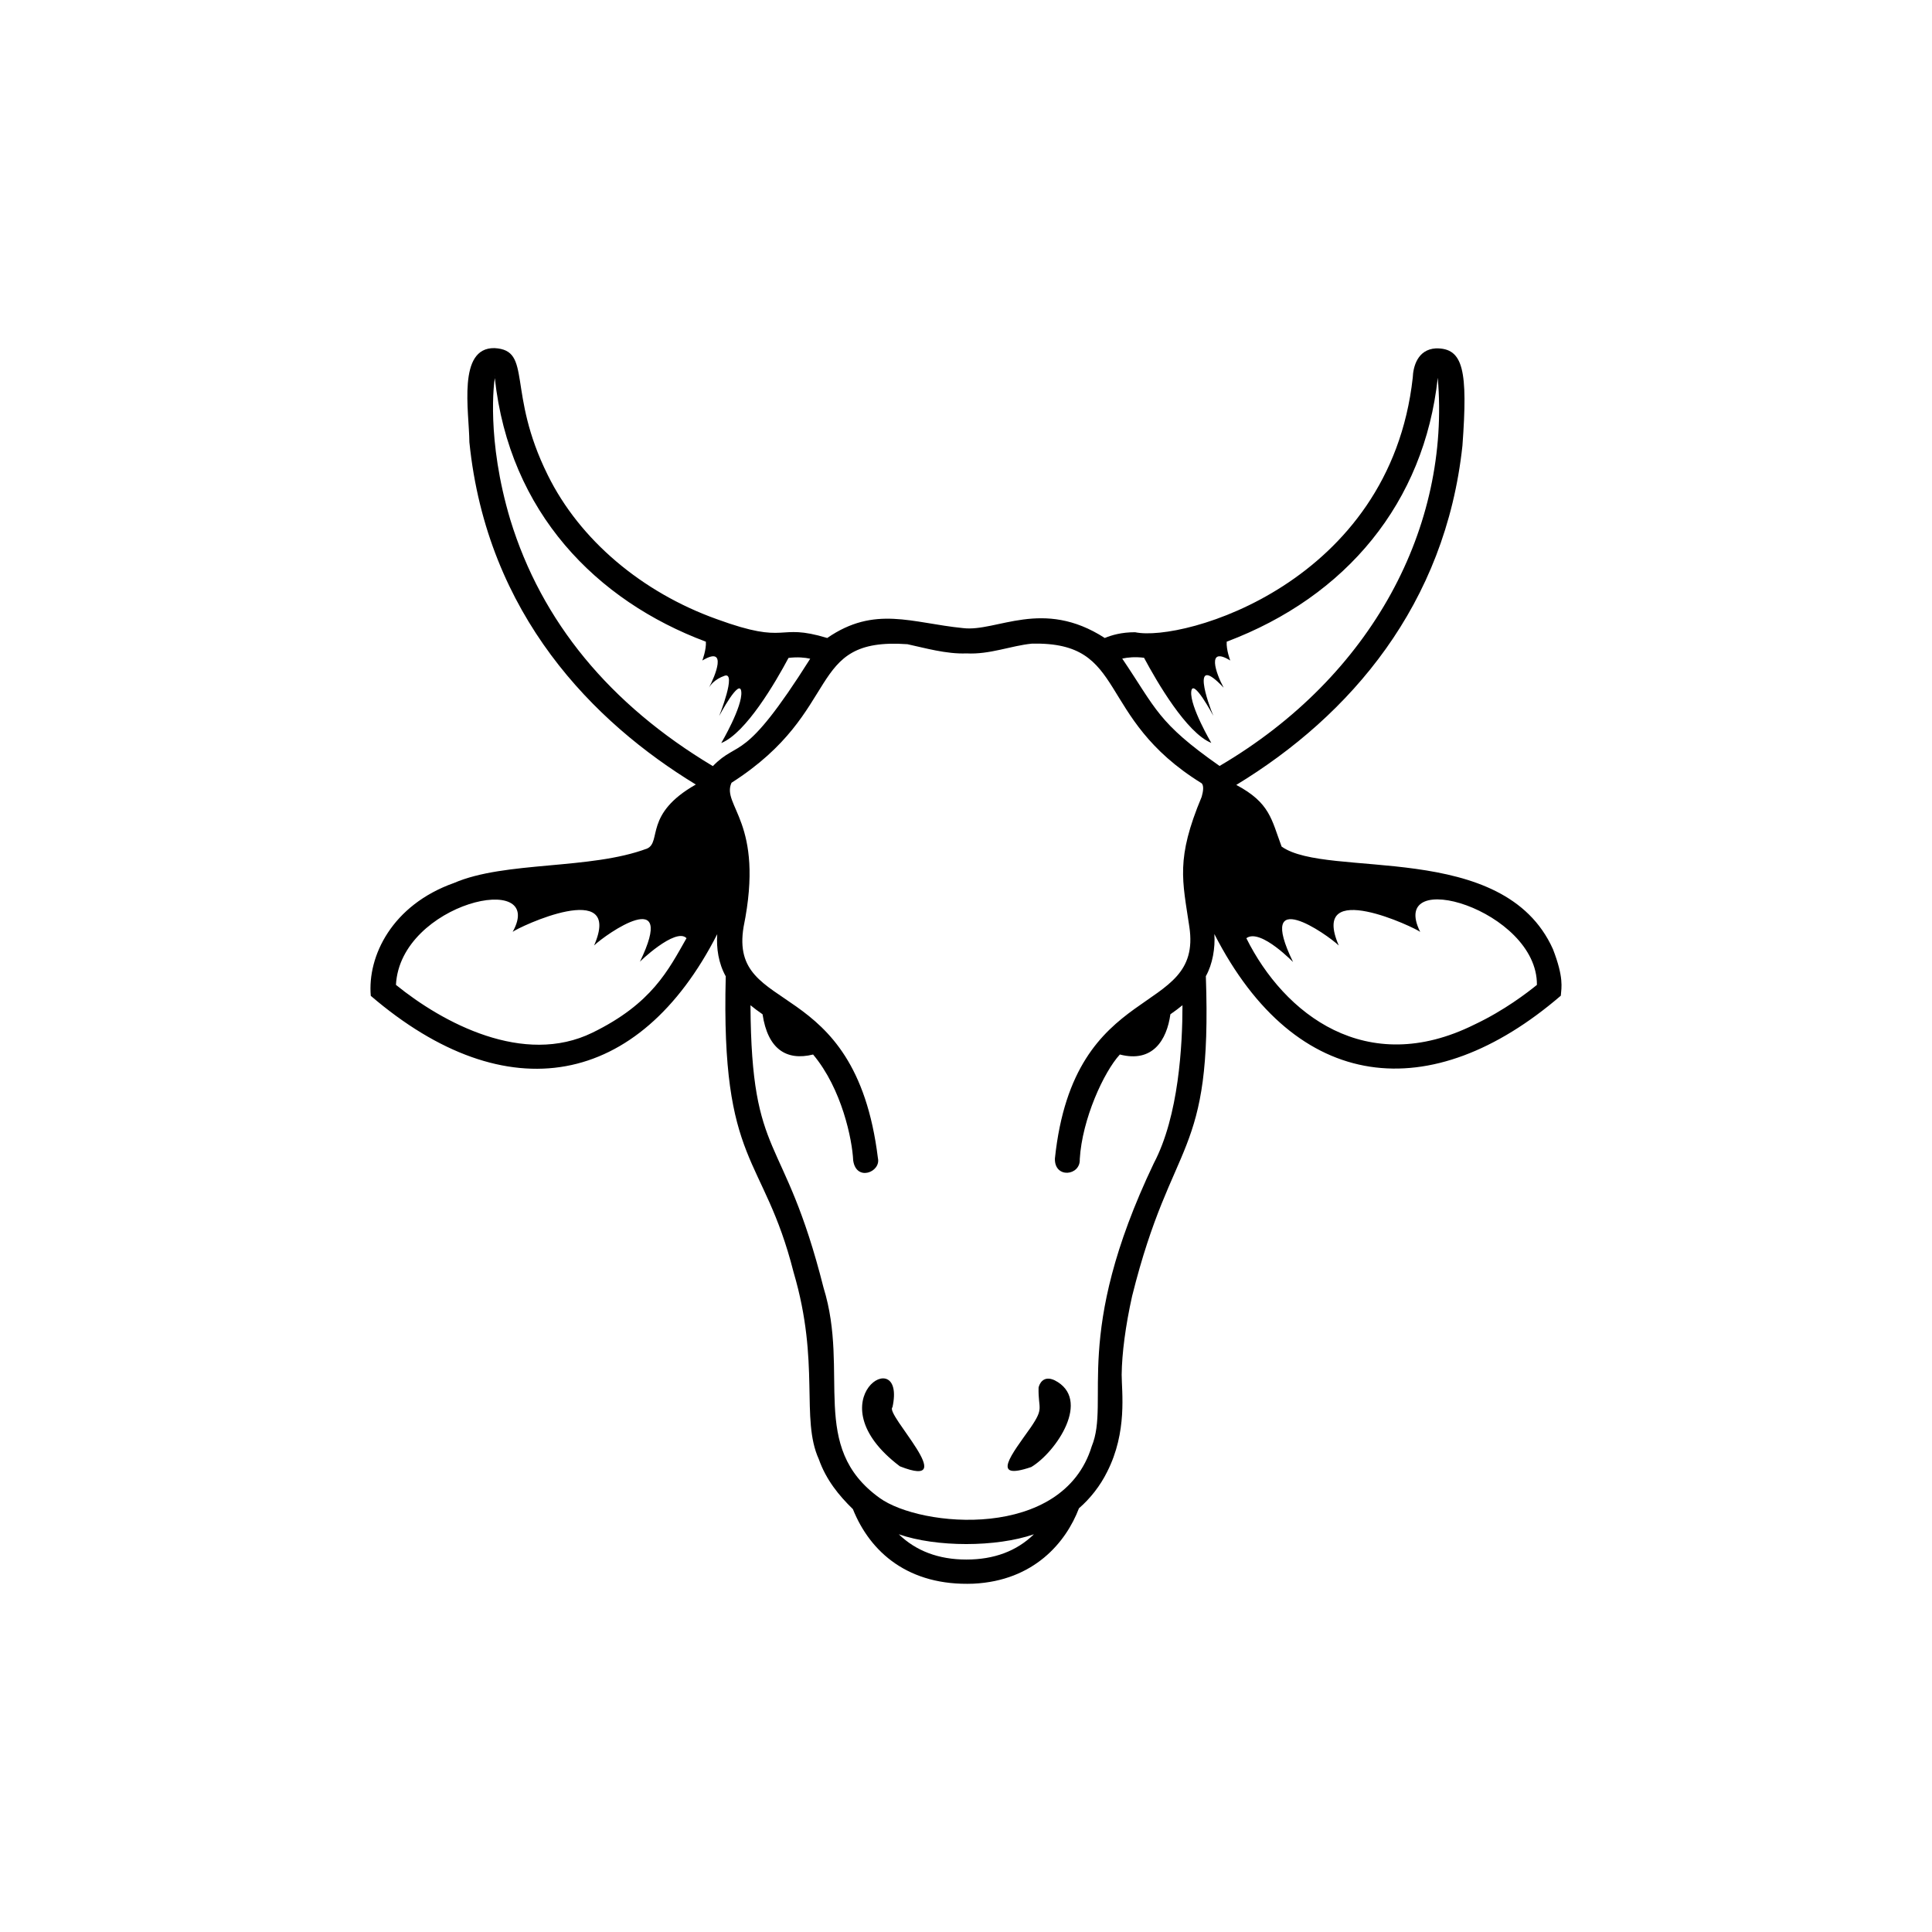
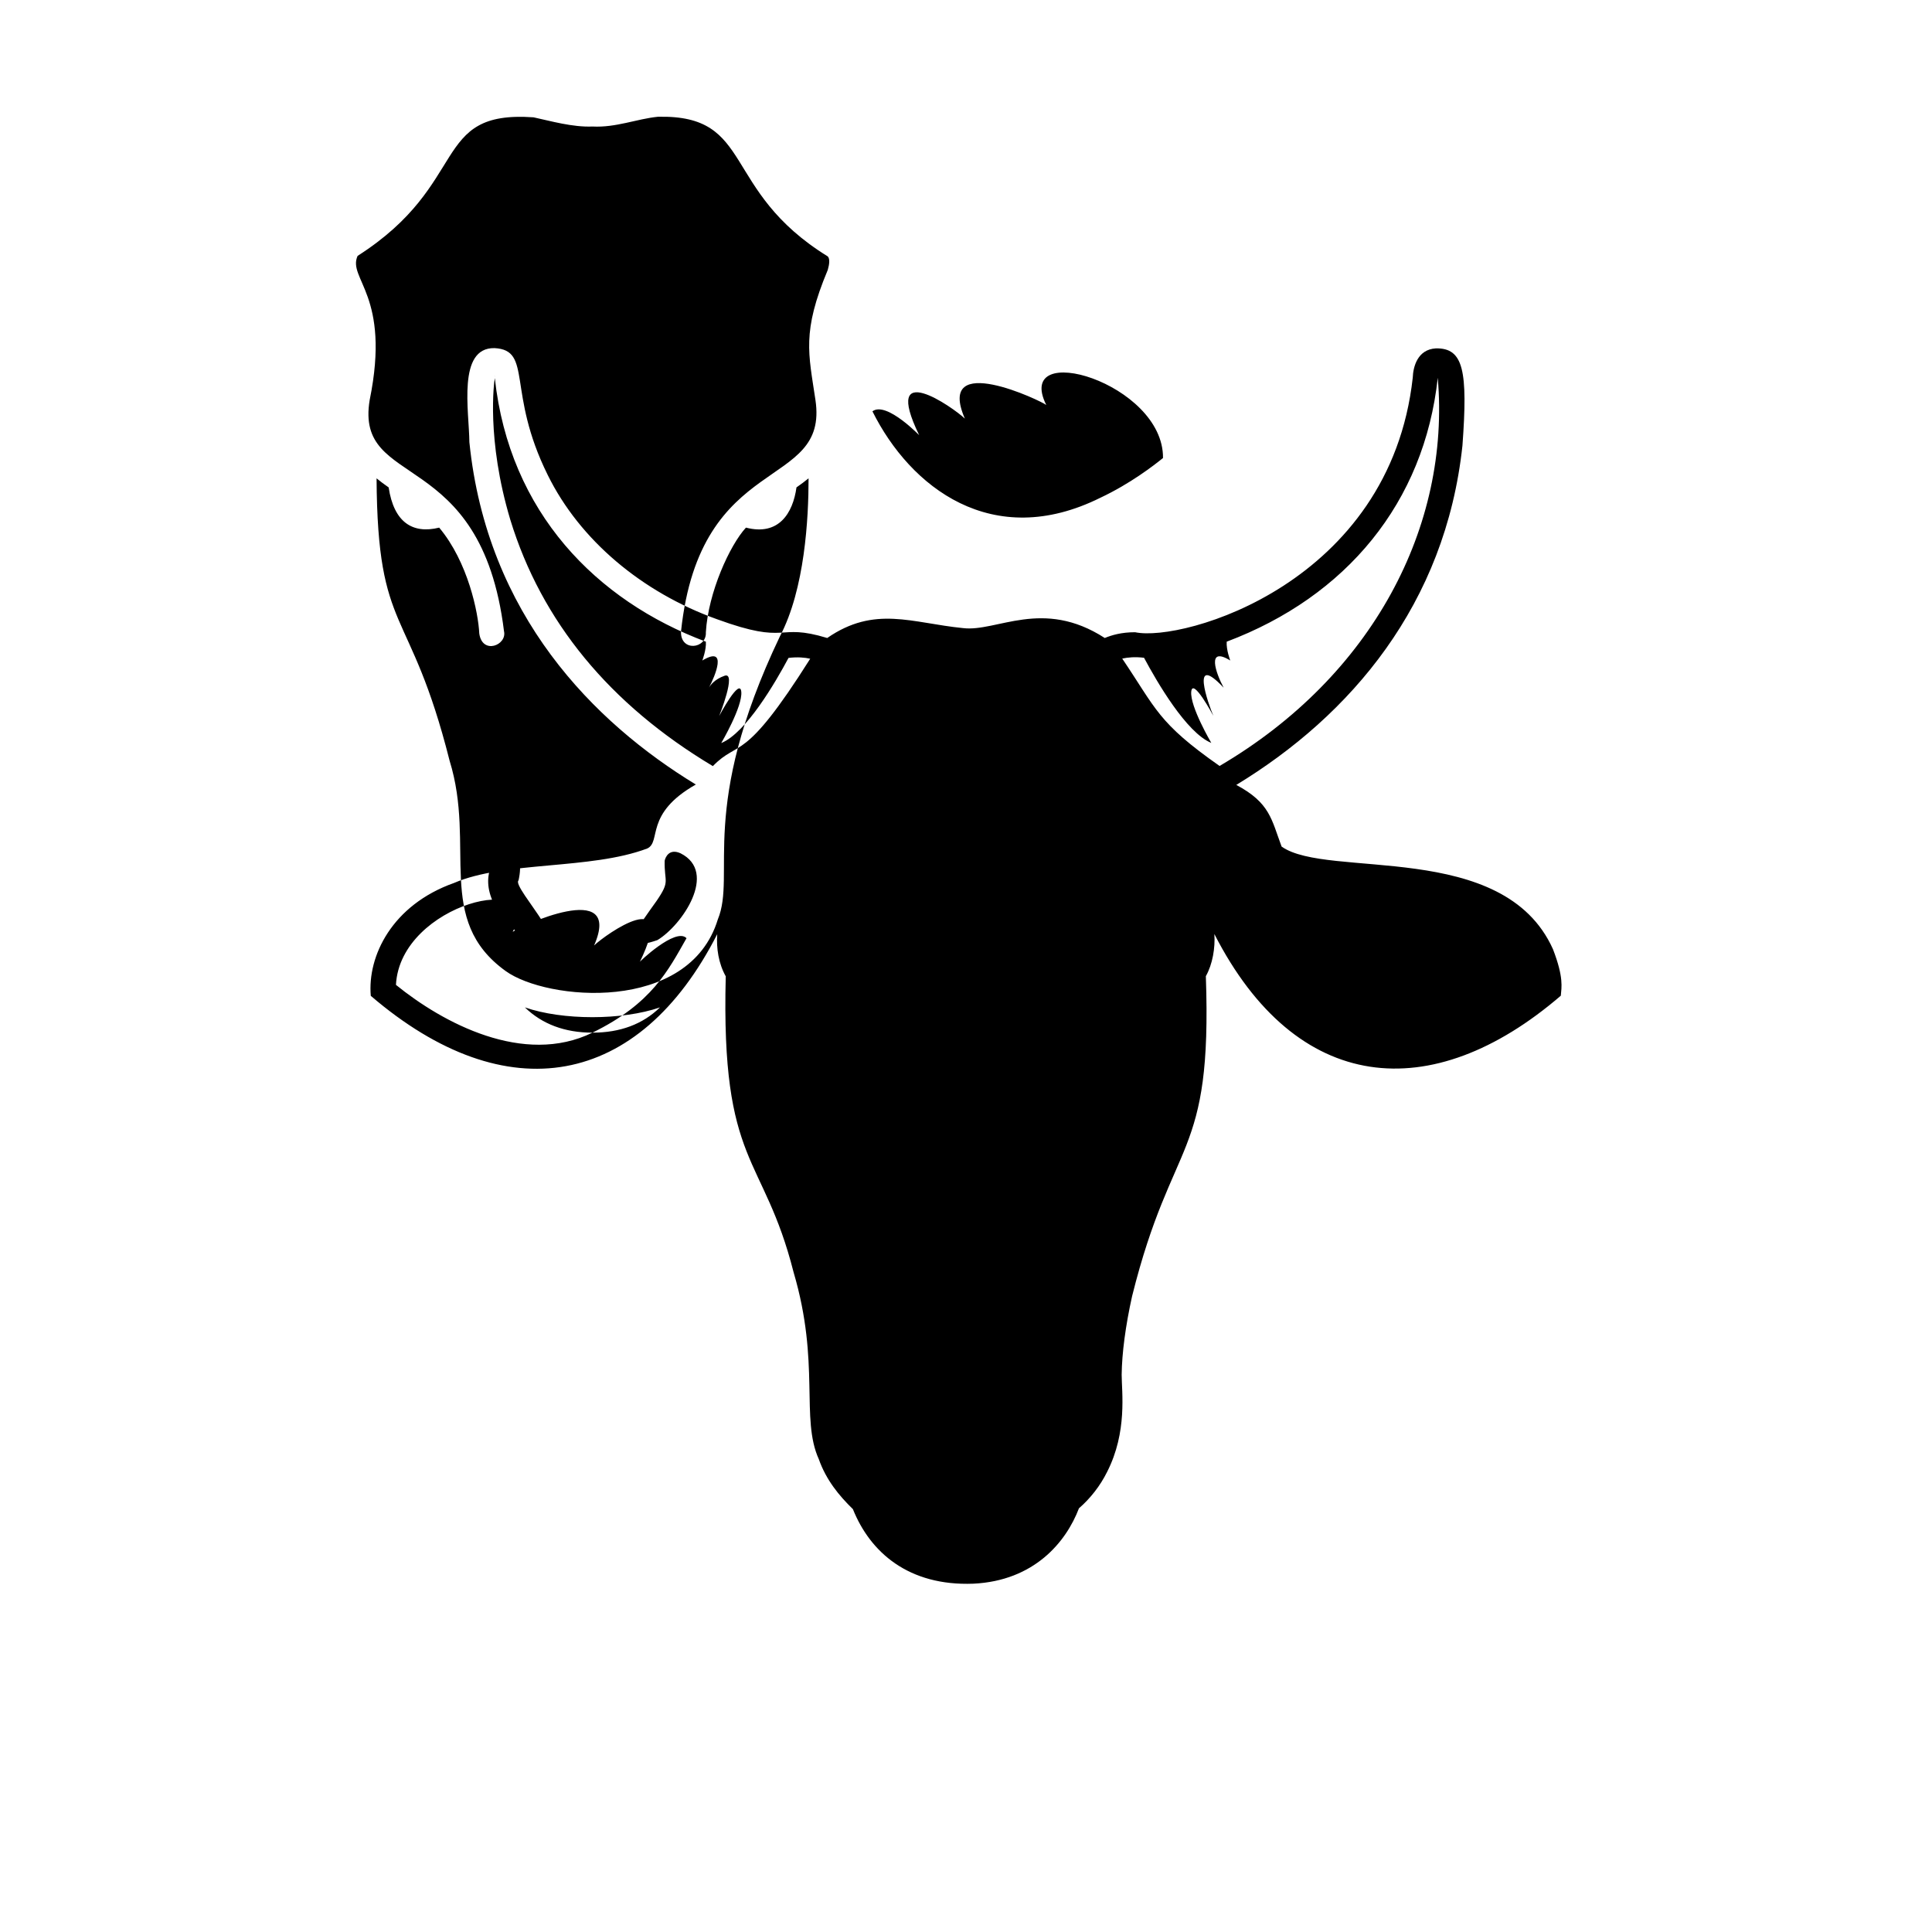
<svg xmlns="http://www.w3.org/2000/svg" fill="#000000" width="800px" height="800px" version="1.1" viewBox="144 144 512 512">
-   <path d="m555.55 395.54c-13.098-29.152-59.75-18.523-71.91-27.188-2.695-7.203-3.059-11.574-12.012-16.34 30.348-18.449 55.426-47.852 59.934-89.922 1.457-19.871 0.293-25.91-7.059-25.766-4.875 0.293-6.004 4.914-6.109 7.754-6.039 54.512-60.914 70.16-73.582 67.469-3.637 0-6.188 0.766-8.039 1.527-16.484-10.66-28.641-1.527-37.555-2.621-13.574-1.344-23.398-6.074-35.992 2.621-13.684-4.144-9.934 2.074-29.258-4.988-19.906-7.133-36.355-21.035-44.797-38.172-10.988-22.129-3.965-33.117-14.121-33.66-9.898-0.18-6.731 16.703-6.66 24.93 4.66 45.852 33.004 74.273 60.008 90.723-13.754 7.789-9.023 15.141-12.883 16.957-15.062 5.68-37.629 3.273-51.203 9.133-16.414 5.824-22.965 19.363-22.051 29.91 36.098 30.934 71.145 24.199 91.812-16.34-0.258 3.68 0.328 7.715 2.258 11.168-1.309 50.512 9.969 46.871 17.977 78.422 7.133 24.164 1.785 38.758 6.695 49.566 1.93 5.457 5.316 9.609 9.023 13.211 4.586 11.461 14.777 20.414 31.918 19.758 16.086-0.766 24.566-10.988 27.988-19.977 3.023-2.621 5.644-5.969 7.461-9.645 5.422-10.625 3.859-21.25 3.859-25.766 0.07-5.715 1.02-12.953 2.766-20.816 10.699-42.871 21.25-35.848 19.543-84.793 1.785-3.164 2.508-7.496 2.258-11.168 21.723 42.465 57.535 45.816 91.812 16.34 0.176-2.211 0.828-4.793-2.082-12.328zm-30.461-152.08c0 0.035 0 0.18-0.035 0.473 0.035-0.215 0-0.07 0.035-0.473zm-77.91 74.855c3.387 6.332 11.246 19.906 17.828 22.562 0 0-5.68-9.645-5.316-13.574 0.363-3.93 5.859 6.402 5.859 6.402-1.309-3.059-6.297-17.07 2.731-7.461-2.109-3.894-4.586-11.098 1.75-7.203 0 0-1.094-2.836-0.945-4.988 31.695-11.934 52.367-36.863 55.934-69.945 3.387 39.336-17.215 79.039-57.82 102.88-16.414-11.496-16.777-15.105-25.801-28.457 1.484-0.32 3.379-0.508 5.781-0.215zm-172.12-74.855c0 0.109 0.035 0.035 0.035 0.473 0-0.215-0.035-0.07-0.035-0.473zm4.18 38.285c-6.402-21.363-4.293-36.648-4.109-37.555 3.859 35.625 26.965 59.027 55.934 69.867 0.145 2.144-0.945 4.988-0.945 4.988 6.84-4.109 3.387 4.144 1.75 7.203 0.328-0.586 1.457-2.223 4.144-3.164 3.309-1.164-1.422 10.66-1.422 10.66s5.496-10.375 5.859-6.402c0.363 3.93-5.316 13.574-5.316 13.574 6.586-2.656 14.449-16.227 17.828-22.562 2.402-0.293 4.332-0.109 5.75 0.215-17.828 28.273-18.742 21.215-25.801 28.457-27.355-16.371-45.41-38.316-53.672-65.281zm21.766 135.92c-18.234 8.918-39.664-2.586-52.074-12.664 1.129-21.801 40.066-30.496 30.934-14.047 1.492-1.238 29.438-14.41 21.578 3.602 3.203-3.059 22.129-16.27 12.117 4.367-0.438 0.258 9.496-9.281 12.375-6.297-4.809 8.441-9.141 17.324-24.93 25.039zm99.09 139.63c-7.316 0-13.32-2.258-17.906-6.695 9.934 3.457 25.801 3.457 35.805 0-4.578 4.473-10.582 6.695-17.898 6.695zm49.676-105.02c-21.801 45.707-11.496 62.992-16.449 75.004-7.644 25.035-45.379 21.543-56.227 13.684-18.852-13.574-7.824-33.004-14.848-55.711-10.555-41.812-19.105-32.934-19.363-74.855 0.984 0.801 2.035 1.602 3.203 2.402 1.379 9.203 6.297 12.41 13.391 10.66 7.644 9.098 10.375 22.602 10.625 28.059 0.801 5.715 7.426 3.094 6.551-0.621-6.074-49.344-39.629-37.227-35.59-61.285 5.68-27.84-5.969-32.062-3.203-38.172 30.059-19.215 19.25-38.648 46.617-36.719 4.586 0.984 10.332 2.656 15.648 2.438 6.188 0.328 11.754-2.035 17.32-2.586 25.766-0.586 16.484 19.398 45.016 37.012 0.586 0.621 0.438 2.035 0 3.566-6.914 16.52-5.094 22.129-3.273 34.461 3.637 24.273-30.566 13.355-35.625 61.391-0.18 5.422 6.84 4.621 6.586 0.18 0.621-10.59 6.367-23.109 10.625-27.73 8.695 2.258 12.445-3.82 13.391-10.66 1.164-0.801 2.223-1.602 3.203-2.402 0.004 10.52-0.977 29.332-7.598 41.887zm84.965-36.754c-28.676 14.262-50.438-2.801-60.441-22.887 3.785-2.836 12.992 6.988 12.375 6.297-10.047-20.672 8.988-7.352 12.117-4.367-7.894-18.199 20.559-4.551 21.578-3.602-8.77-17.613 31.117-5.859 30.934 14.047-2.473 2-8.625 6.766-16.562 10.512zm-117.43 117.25c-11.062 3.785-5.129-3.422-0.18-10.445 3.68-5.387 1.965-4.766 2.109-10.59 0.18-0.91 1.199-3.352 4.223-1.965 9.965 5.023 0.398 19.07-6.152 23zm-34.828-0.184c-23.293-17.578 1.855-33.117-1.965-15.648-2.148 1.711 18.484 22.164 1.965 15.648zm85.953-206.08s-0.035-0.07-0.109-0.215c0.074 0.109 0.109 0.215 0.109 0.215zm-136.68 0s0.035-0.07 0.109-0.215c-0.074 0.109-0.109 0.215-0.109 0.215z" />
+   <path d="m555.55 395.54c-13.098-29.152-59.75-18.523-71.91-27.188-2.695-7.203-3.059-11.574-12.012-16.34 30.348-18.449 55.426-47.852 59.934-89.922 1.457-19.871 0.293-25.91-7.059-25.766-4.875 0.293-6.004 4.914-6.109 7.754-6.039 54.512-60.914 70.16-73.582 67.469-3.637 0-6.188 0.766-8.039 1.527-16.484-10.66-28.641-1.527-37.555-2.621-13.574-1.344-23.398-6.074-35.992 2.621-13.684-4.144-9.934 2.074-29.258-4.988-19.906-7.133-36.355-21.035-44.797-38.172-10.988-22.129-3.965-33.117-14.121-33.66-9.898-0.18-6.731 16.703-6.66 24.93 4.66 45.852 33.004 74.273 60.008 90.723-13.754 7.789-9.023 15.141-12.883 16.957-15.062 5.68-37.629 3.273-51.203 9.133-16.414 5.824-22.965 19.363-22.051 29.91 36.098 30.934 71.145 24.199 91.812-16.34-0.258 3.68 0.328 7.715 2.258 11.168-1.309 50.512 9.969 46.871 17.977 78.422 7.133 24.164 1.785 38.758 6.695 49.566 1.93 5.457 5.316 9.609 9.023 13.211 4.586 11.461 14.777 20.414 31.918 19.758 16.086-0.766 24.566-10.988 27.988-19.977 3.023-2.621 5.644-5.969 7.461-9.645 5.422-10.625 3.859-21.25 3.859-25.766 0.07-5.715 1.02-12.953 2.766-20.816 10.699-42.871 21.25-35.848 19.543-84.793 1.785-3.164 2.508-7.496 2.258-11.168 21.723 42.465 57.535 45.816 91.812 16.34 0.176-2.211 0.828-4.793-2.082-12.328zm-30.461-152.08c0 0.035 0 0.18-0.035 0.473 0.035-0.215 0-0.07 0.035-0.473zm-77.91 74.855c3.387 6.332 11.246 19.906 17.828 22.562 0 0-5.68-9.645-5.316-13.574 0.363-3.93 5.859 6.402 5.859 6.402-1.309-3.059-6.297-17.07 2.731-7.461-2.109-3.894-4.586-11.098 1.75-7.203 0 0-1.094-2.836-0.945-4.988 31.695-11.934 52.367-36.863 55.934-69.945 3.387 39.336-17.215 79.039-57.82 102.88-16.414-11.496-16.777-15.105-25.801-28.457 1.484-0.32 3.379-0.508 5.781-0.215zm-172.12-74.855c0 0.109 0.035 0.035 0.035 0.473 0-0.215-0.035-0.07-0.035-0.473zm4.18 38.285c-6.402-21.363-4.293-36.648-4.109-37.555 3.859 35.625 26.965 59.027 55.934 69.867 0.145 2.144-0.945 4.988-0.945 4.988 6.84-4.109 3.387 4.144 1.75 7.203 0.328-0.586 1.457-2.223 4.144-3.164 3.309-1.164-1.422 10.66-1.422 10.66s5.496-10.375 5.859-6.402c0.363 3.93-5.316 13.574-5.316 13.574 6.586-2.656 14.449-16.227 17.828-22.562 2.402-0.293 4.332-0.109 5.75 0.215-17.828 28.273-18.742 21.215-25.801 28.457-27.355-16.371-45.41-38.316-53.672-65.281zm21.766 135.92c-18.234 8.918-39.664-2.586-52.074-12.664 1.129-21.801 40.066-30.496 30.934-14.047 1.492-1.238 29.438-14.41 21.578 3.602 3.203-3.059 22.129-16.27 12.117 4.367-0.438 0.258 9.496-9.281 12.375-6.297-4.809 8.441-9.141 17.324-24.93 25.039zc-7.316 0-13.32-2.258-17.906-6.695 9.934 3.457 25.801 3.457 35.805 0-4.578 4.473-10.582 6.695-17.898 6.695zm49.676-105.02c-21.801 45.707-11.496 62.992-16.449 75.004-7.644 25.035-45.379 21.543-56.227 13.684-18.852-13.574-7.824-33.004-14.848-55.711-10.555-41.812-19.105-32.934-19.363-74.855 0.984 0.801 2.035 1.602 3.203 2.402 1.379 9.203 6.297 12.41 13.391 10.66 7.644 9.098 10.375 22.602 10.625 28.059 0.801 5.715 7.426 3.094 6.551-0.621-6.074-49.344-39.629-37.227-35.59-61.285 5.68-27.84-5.969-32.062-3.203-38.172 30.059-19.215 19.25-38.648 46.617-36.719 4.586 0.984 10.332 2.656 15.648 2.438 6.188 0.328 11.754-2.035 17.32-2.586 25.766-0.586 16.484 19.398 45.016 37.012 0.586 0.621 0.438 2.035 0 3.566-6.914 16.52-5.094 22.129-3.273 34.461 3.637 24.273-30.566 13.355-35.625 61.391-0.18 5.422 6.84 4.621 6.586 0.18 0.621-10.59 6.367-23.109 10.625-27.73 8.695 2.258 12.445-3.82 13.391-10.66 1.164-0.801 2.223-1.602 3.203-2.402 0.004 10.52-0.977 29.332-7.598 41.887zm84.965-36.754c-28.676 14.262-50.438-2.801-60.441-22.887 3.785-2.836 12.992 6.988 12.375 6.297-10.047-20.672 8.988-7.352 12.117-4.367-7.894-18.199 20.559-4.551 21.578-3.602-8.77-17.613 31.117-5.859 30.934 14.047-2.473 2-8.625 6.766-16.562 10.512zm-117.43 117.25c-11.062 3.785-5.129-3.422-0.18-10.445 3.68-5.387 1.965-4.766 2.109-10.59 0.18-0.91 1.199-3.352 4.223-1.965 9.965 5.023 0.398 19.07-6.152 23zm-34.828-0.184c-23.293-17.578 1.855-33.117-1.965-15.648-2.148 1.711 18.484 22.164 1.965 15.648zm85.953-206.08s-0.035-0.07-0.109-0.215c0.074 0.109 0.109 0.215 0.109 0.215zm-136.68 0s0.035-0.07 0.109-0.215c-0.074 0.109-0.109 0.215-0.109 0.215z" />
</svg>